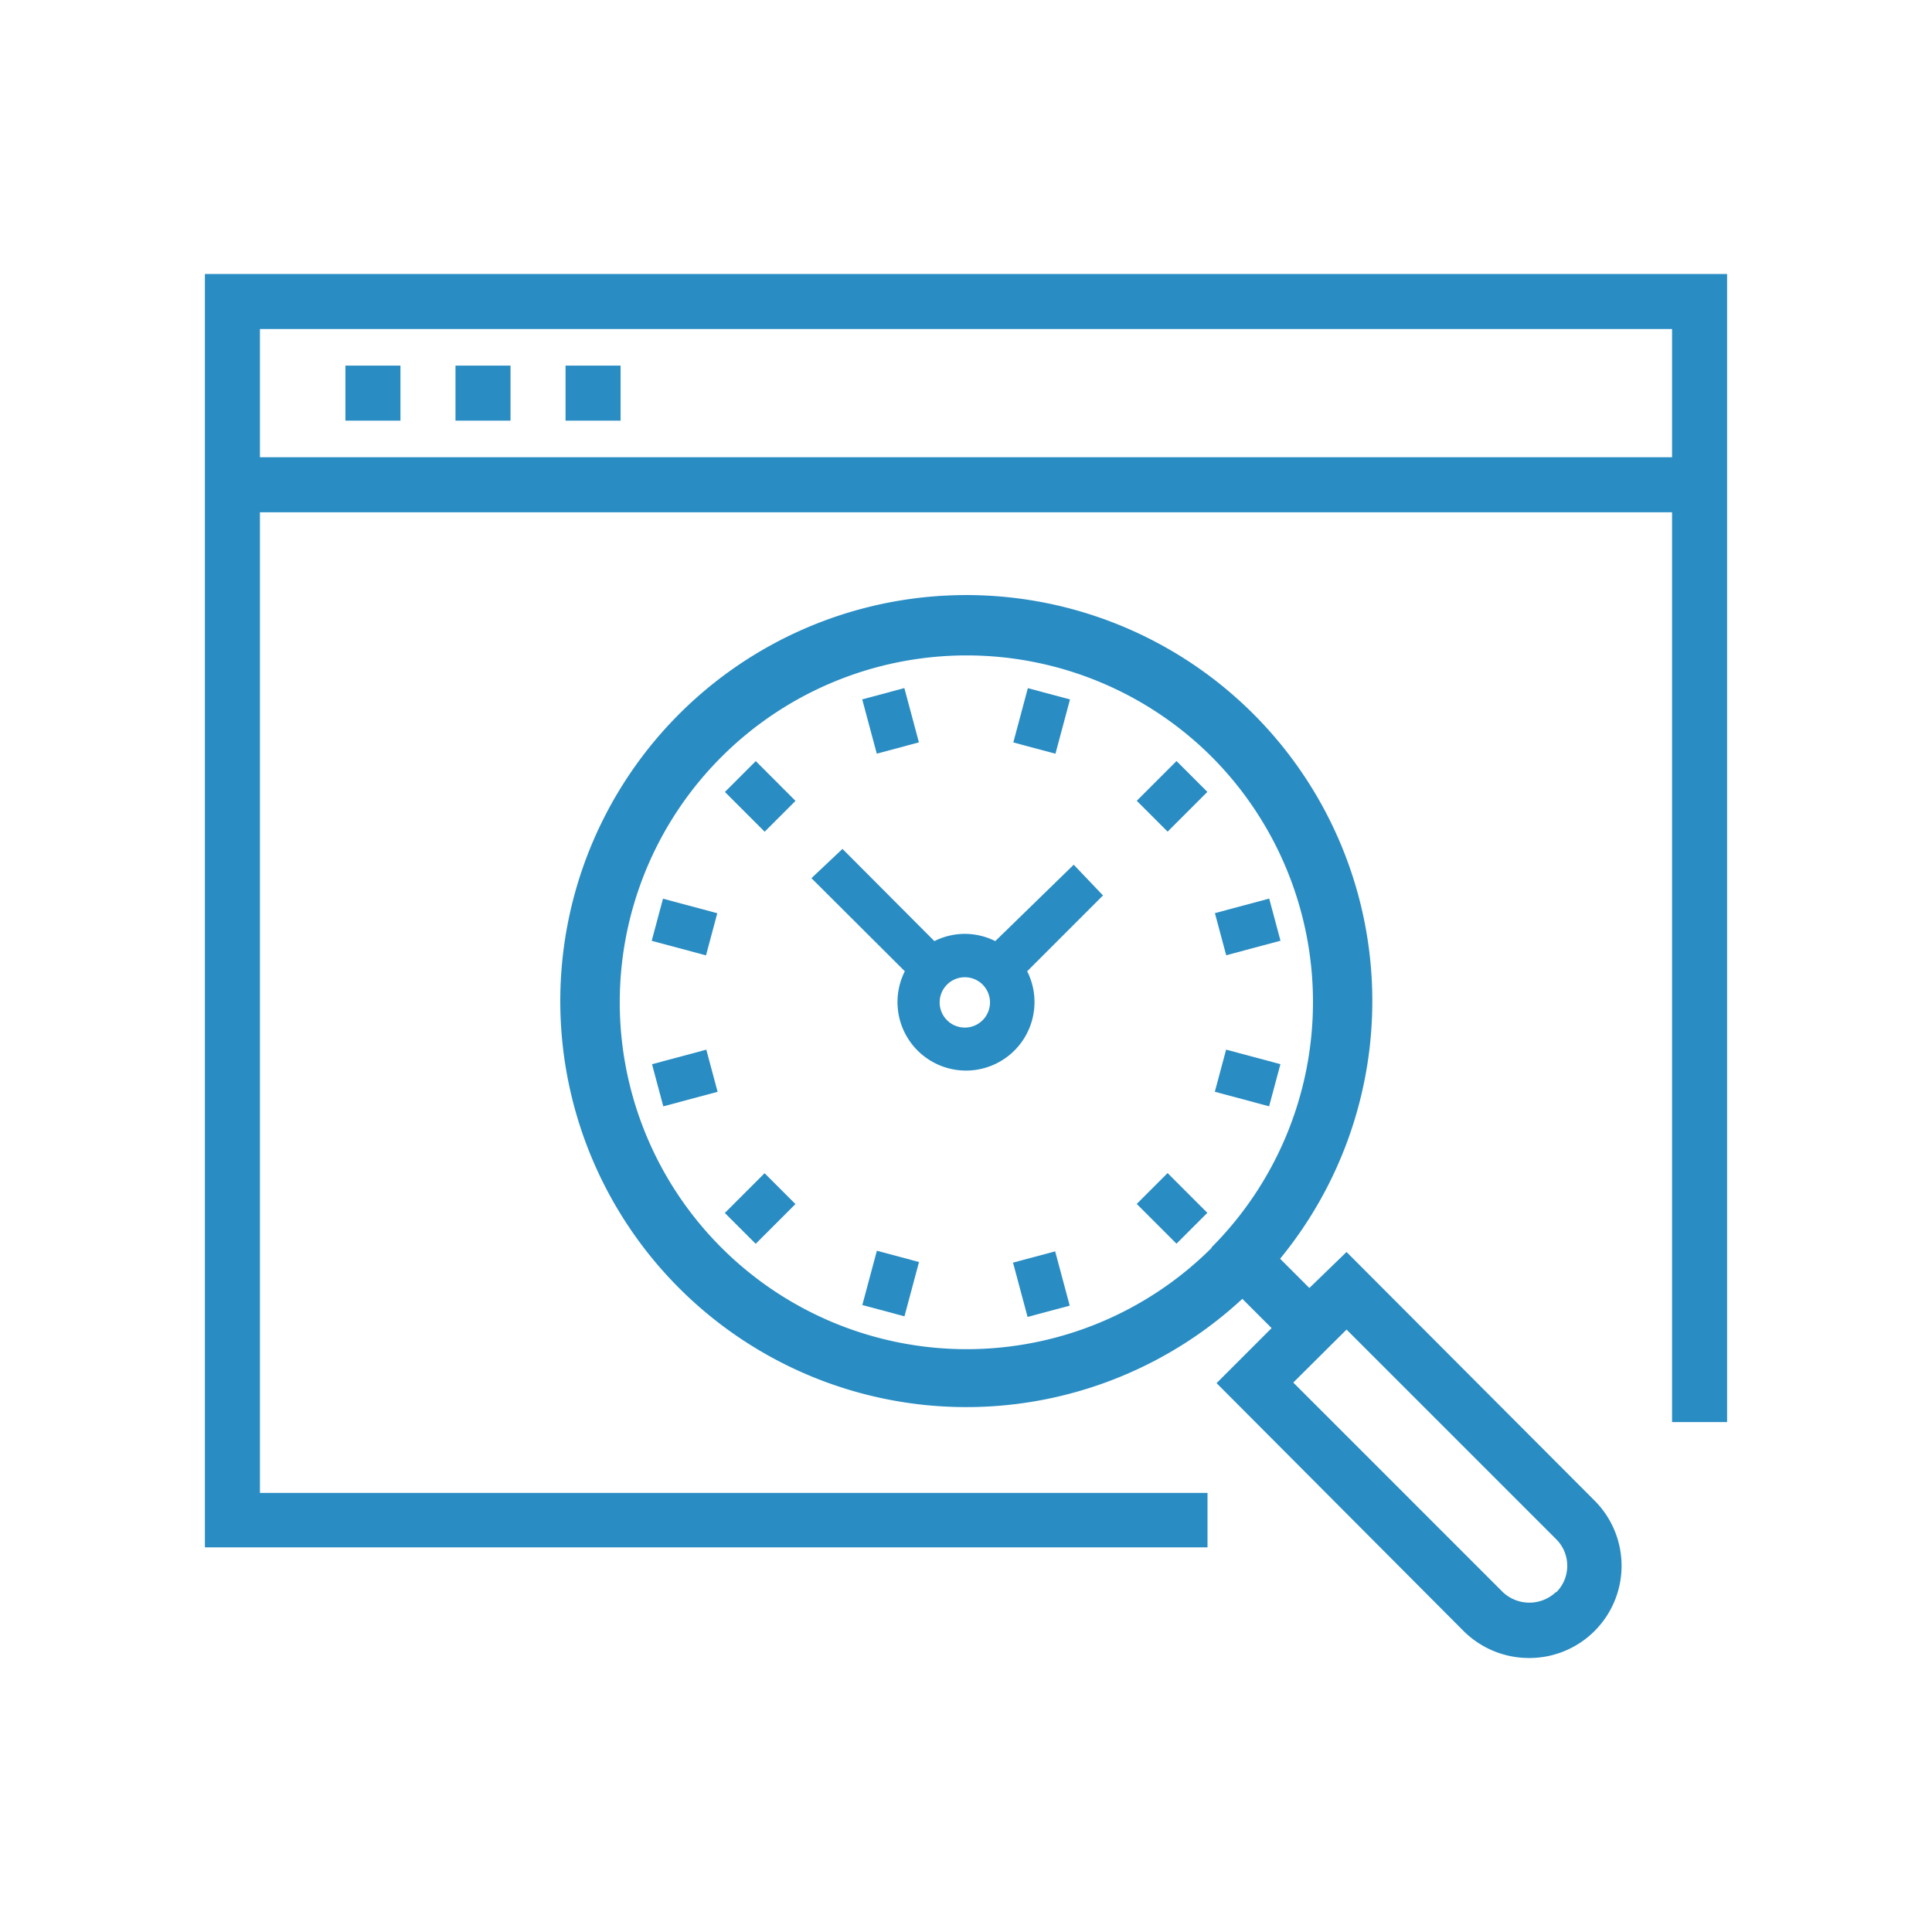
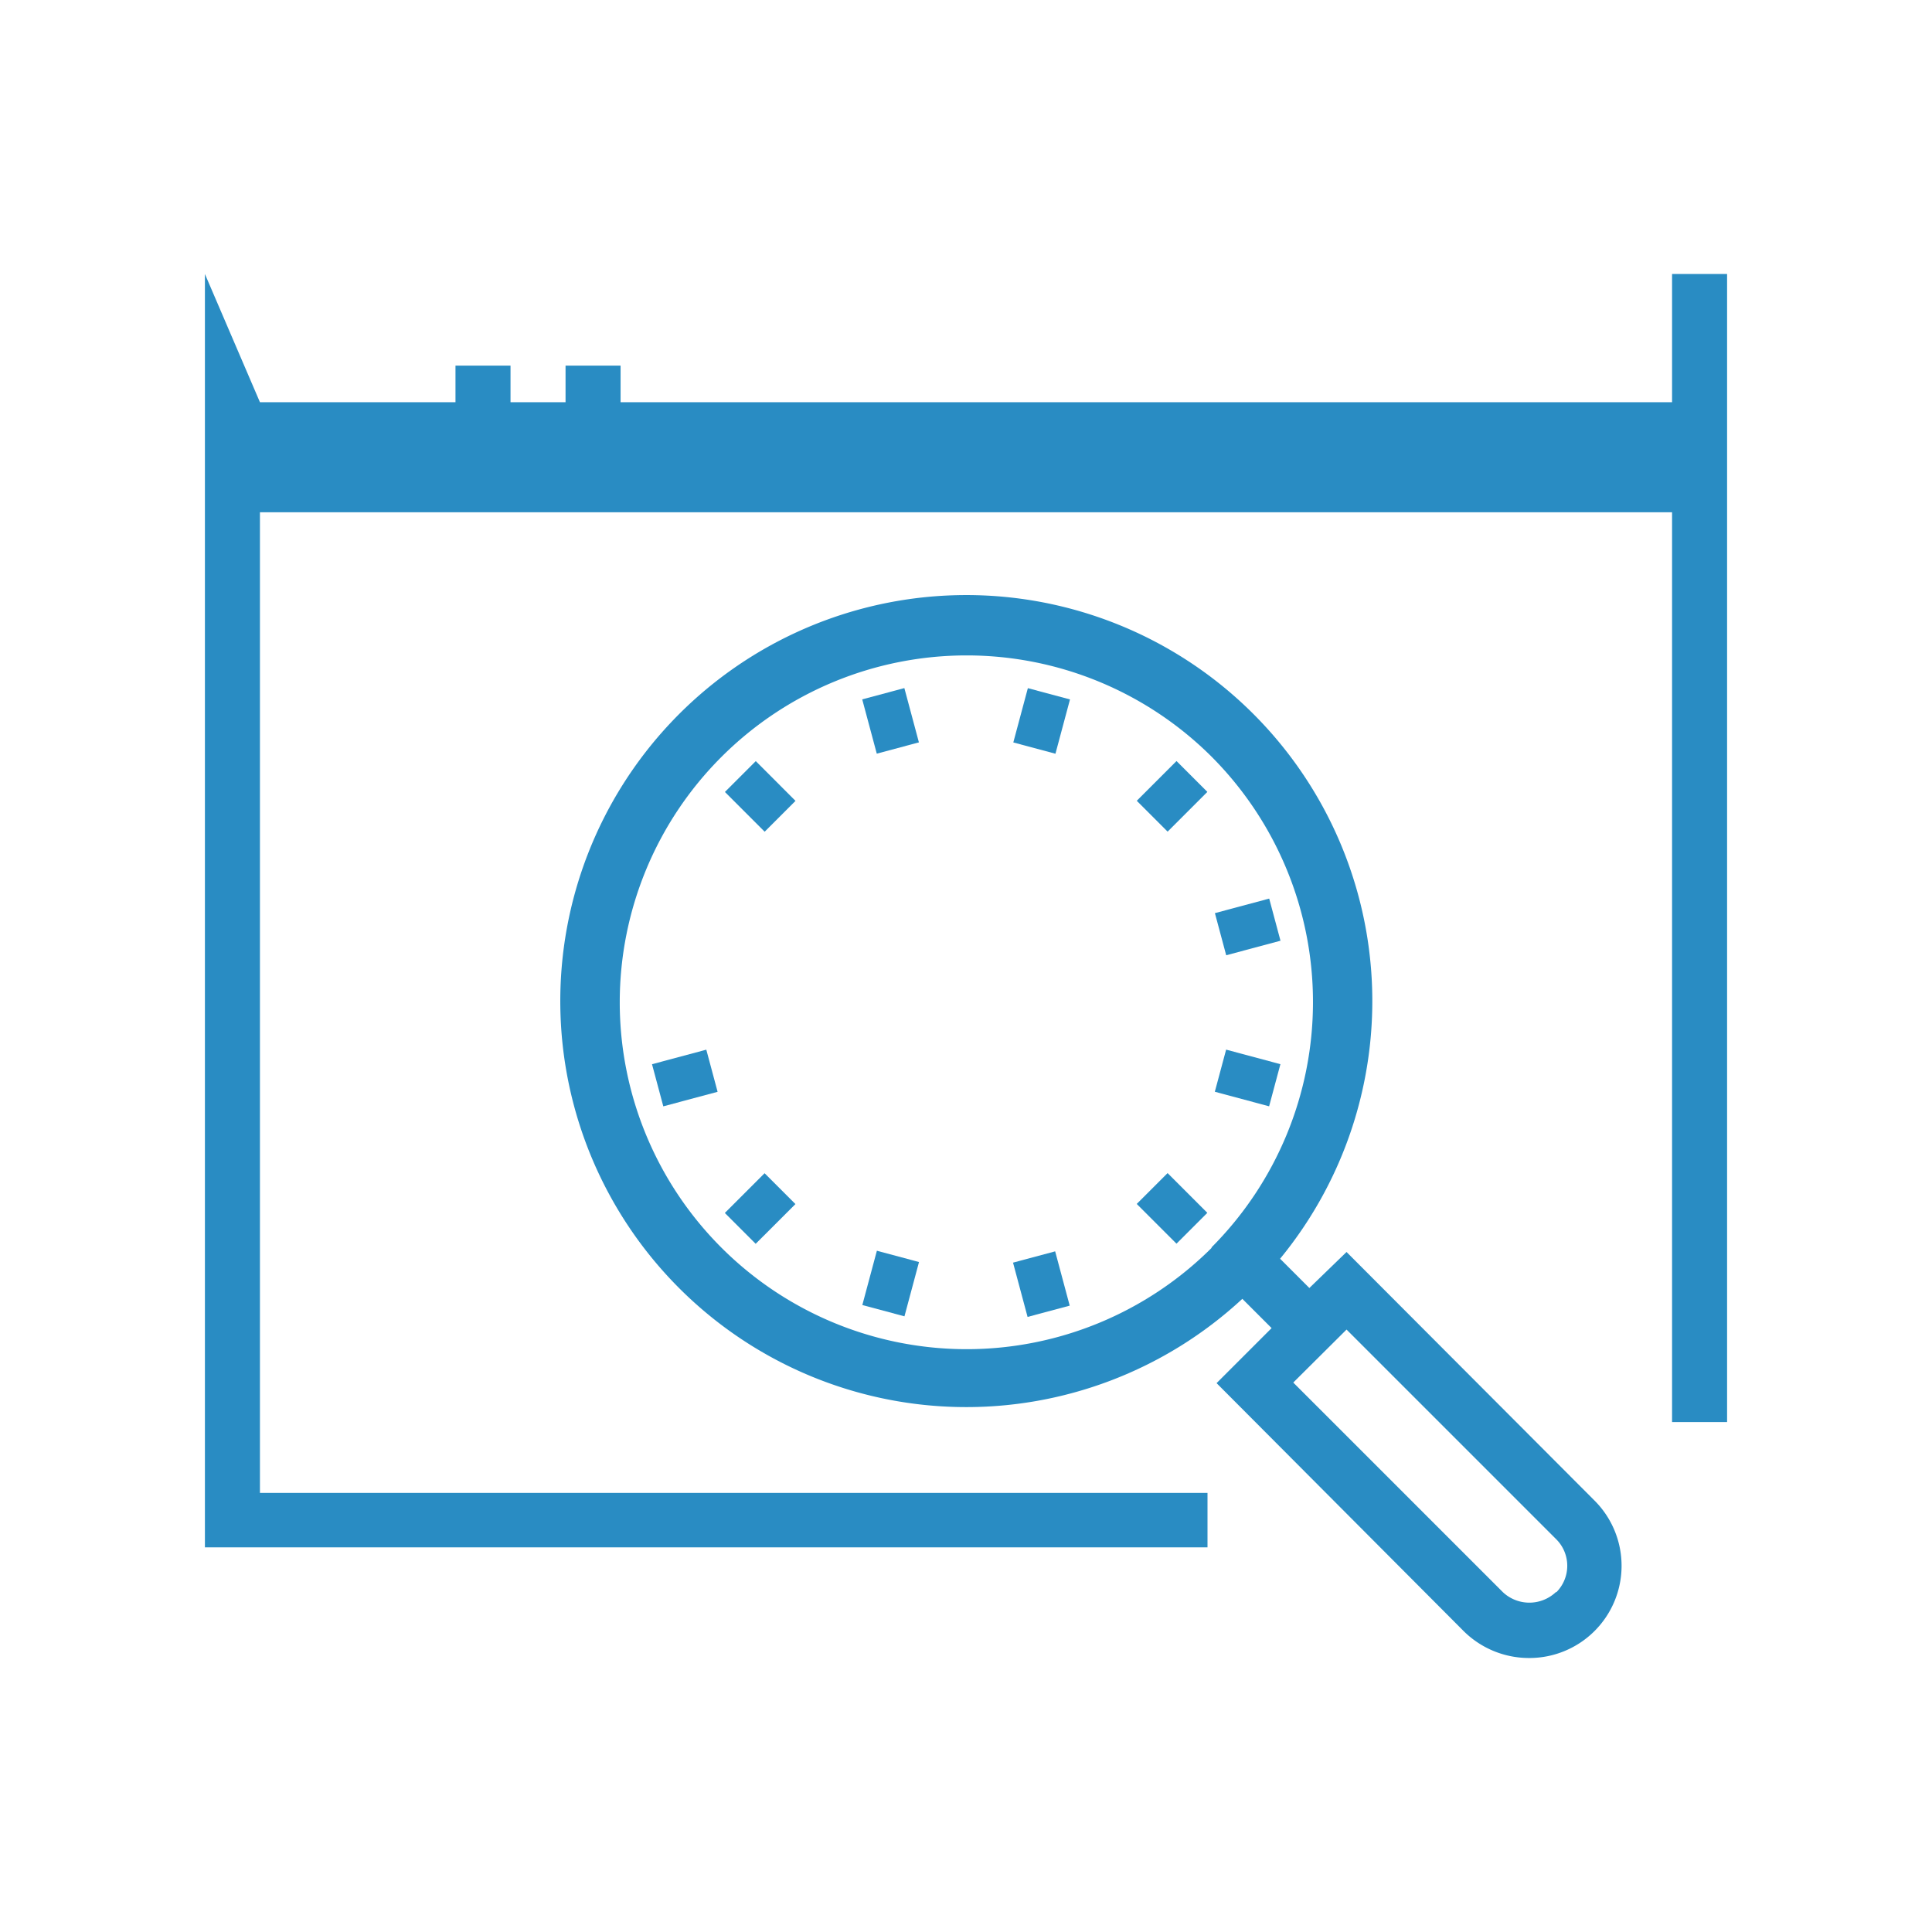
<svg xmlns="http://www.w3.org/2000/svg" id="圖層_1" data-name="圖層 1" viewBox="0 0 66 66">
  <defs>
    <style>.cls-1{fill:#298cc3;}</style>
  </defs>
  <title>icon-ft</title>
-   <path class="cls-1" d="M7,9.36v43.5H41.25V51H8.88V17.5H57.12V48.58H59V9.36Zm1.88,1.88H57.12v4.38H8.88Z" />
-   <rect class="cls-1" x="11.8" y="12.49" width="1.88" height="1.88" />
+   <path class="cls-1" d="M7,9.36v43.5H41.25V51H8.88V17.5H57.12V48.58H59V9.36ZH57.12v4.38H8.88Z" />
  <rect class="cls-1" x="15.56" y="12.49" width="1.88" height="1.88" />
  <rect class="cls-1" x="19.32" y="12.49" width="1.88" height="1.88" />
  <path class="cls-1" d="M46,42.77,44.73,44l-1-1a13.87,13.87,0,1,0-1.29,1.37l1,1-1.88,1.88L50,55.72a3.17,3.17,0,0,0,2.24.92,3.15,3.15,0,0,0,2.23-5.38Zm-4.6-.15a11.85,11.85,0,1,1,0-16.76A11.87,11.87,0,0,1,41.38,42.62ZM53.15,54.39a1.32,1.32,0,0,1-1.81,0l-7.16-7.16L46,45.42l7.17,7.17a1.28,1.28,0,0,1,0,1.8Z" />
  <rect class="cls-1" x="29.68" y="23.67" width="1.49" height="1.92" transform="translate(-5.34 8.71) rotate(-15)" />
  <rect class="cls-1" x="25.22" y="26.25" width="1.49" height="1.92" transform="translate(-11.63 26.32) rotate(-44.99)" />
-   <rect class="cls-1" x="22.64" y="30.71" width="1.49" height="1.92" transform="translate(-13.26 46.06) rotate(-75)" />
  <rect class="cls-1" x="22.43" y="36.08" width="1.92" height="1.49" transform="translate(-8.73 7.31) rotate(-15)" />
  <rect class="cls-1" x="25" y="40.54" width="1.92" height="1.49" transform="translate(-21.58 30.44) rotate(-44.99)" />
  <rect class="cls-1" x="29.47" y="43.11" width="1.92" height="1.49" transform="translate(-19.81 61.89) rotate(-75)" />
  <rect class="cls-1" x="34.83" y="42.9" width="1.49" height="1.92" transform="translate(-10.14 10.71) rotate(-15)" />
  <rect class="cls-1" x="39.29" y="40.32" width="1.49" height="1.92" transform="translate(-17.46 40.4) rotate(-45)" />
  <rect class="cls-1" x="41.87" y="35.86" width="1.49" height="1.92" transform="translate(-3.98 68.45) rotate(-74.99)" />
  <rect class="cls-1" x="41.66" y="30.92" width="1.92" height="1.49" transform="translate(-6.74 12.11) rotate(-15)" />
  <rect class="cls-1" x="39.08" y="26.46" width="1.92" height="1.49" transform="translate(-7.51 36.28) rotate(-45)" />
  <rect class="cls-1" x="34.62" y="23.89" width="1.92" height="1.49" transform="translate(2.58 52.62) rotate(-75)" />
-   <path class="cls-1" d="M34,32.15a2.31,2.31,0,0,0-2.08,0L28.78,29,27.72,30l3.19,3.18a2.34,2.34,0,1,0,4.18,0l2.59-2.59-1-1.05Zm-.43,2.7a.86.86,0,0,1-1.22,0,.86.86,0,1,1,1.22,0Z" />
</svg>